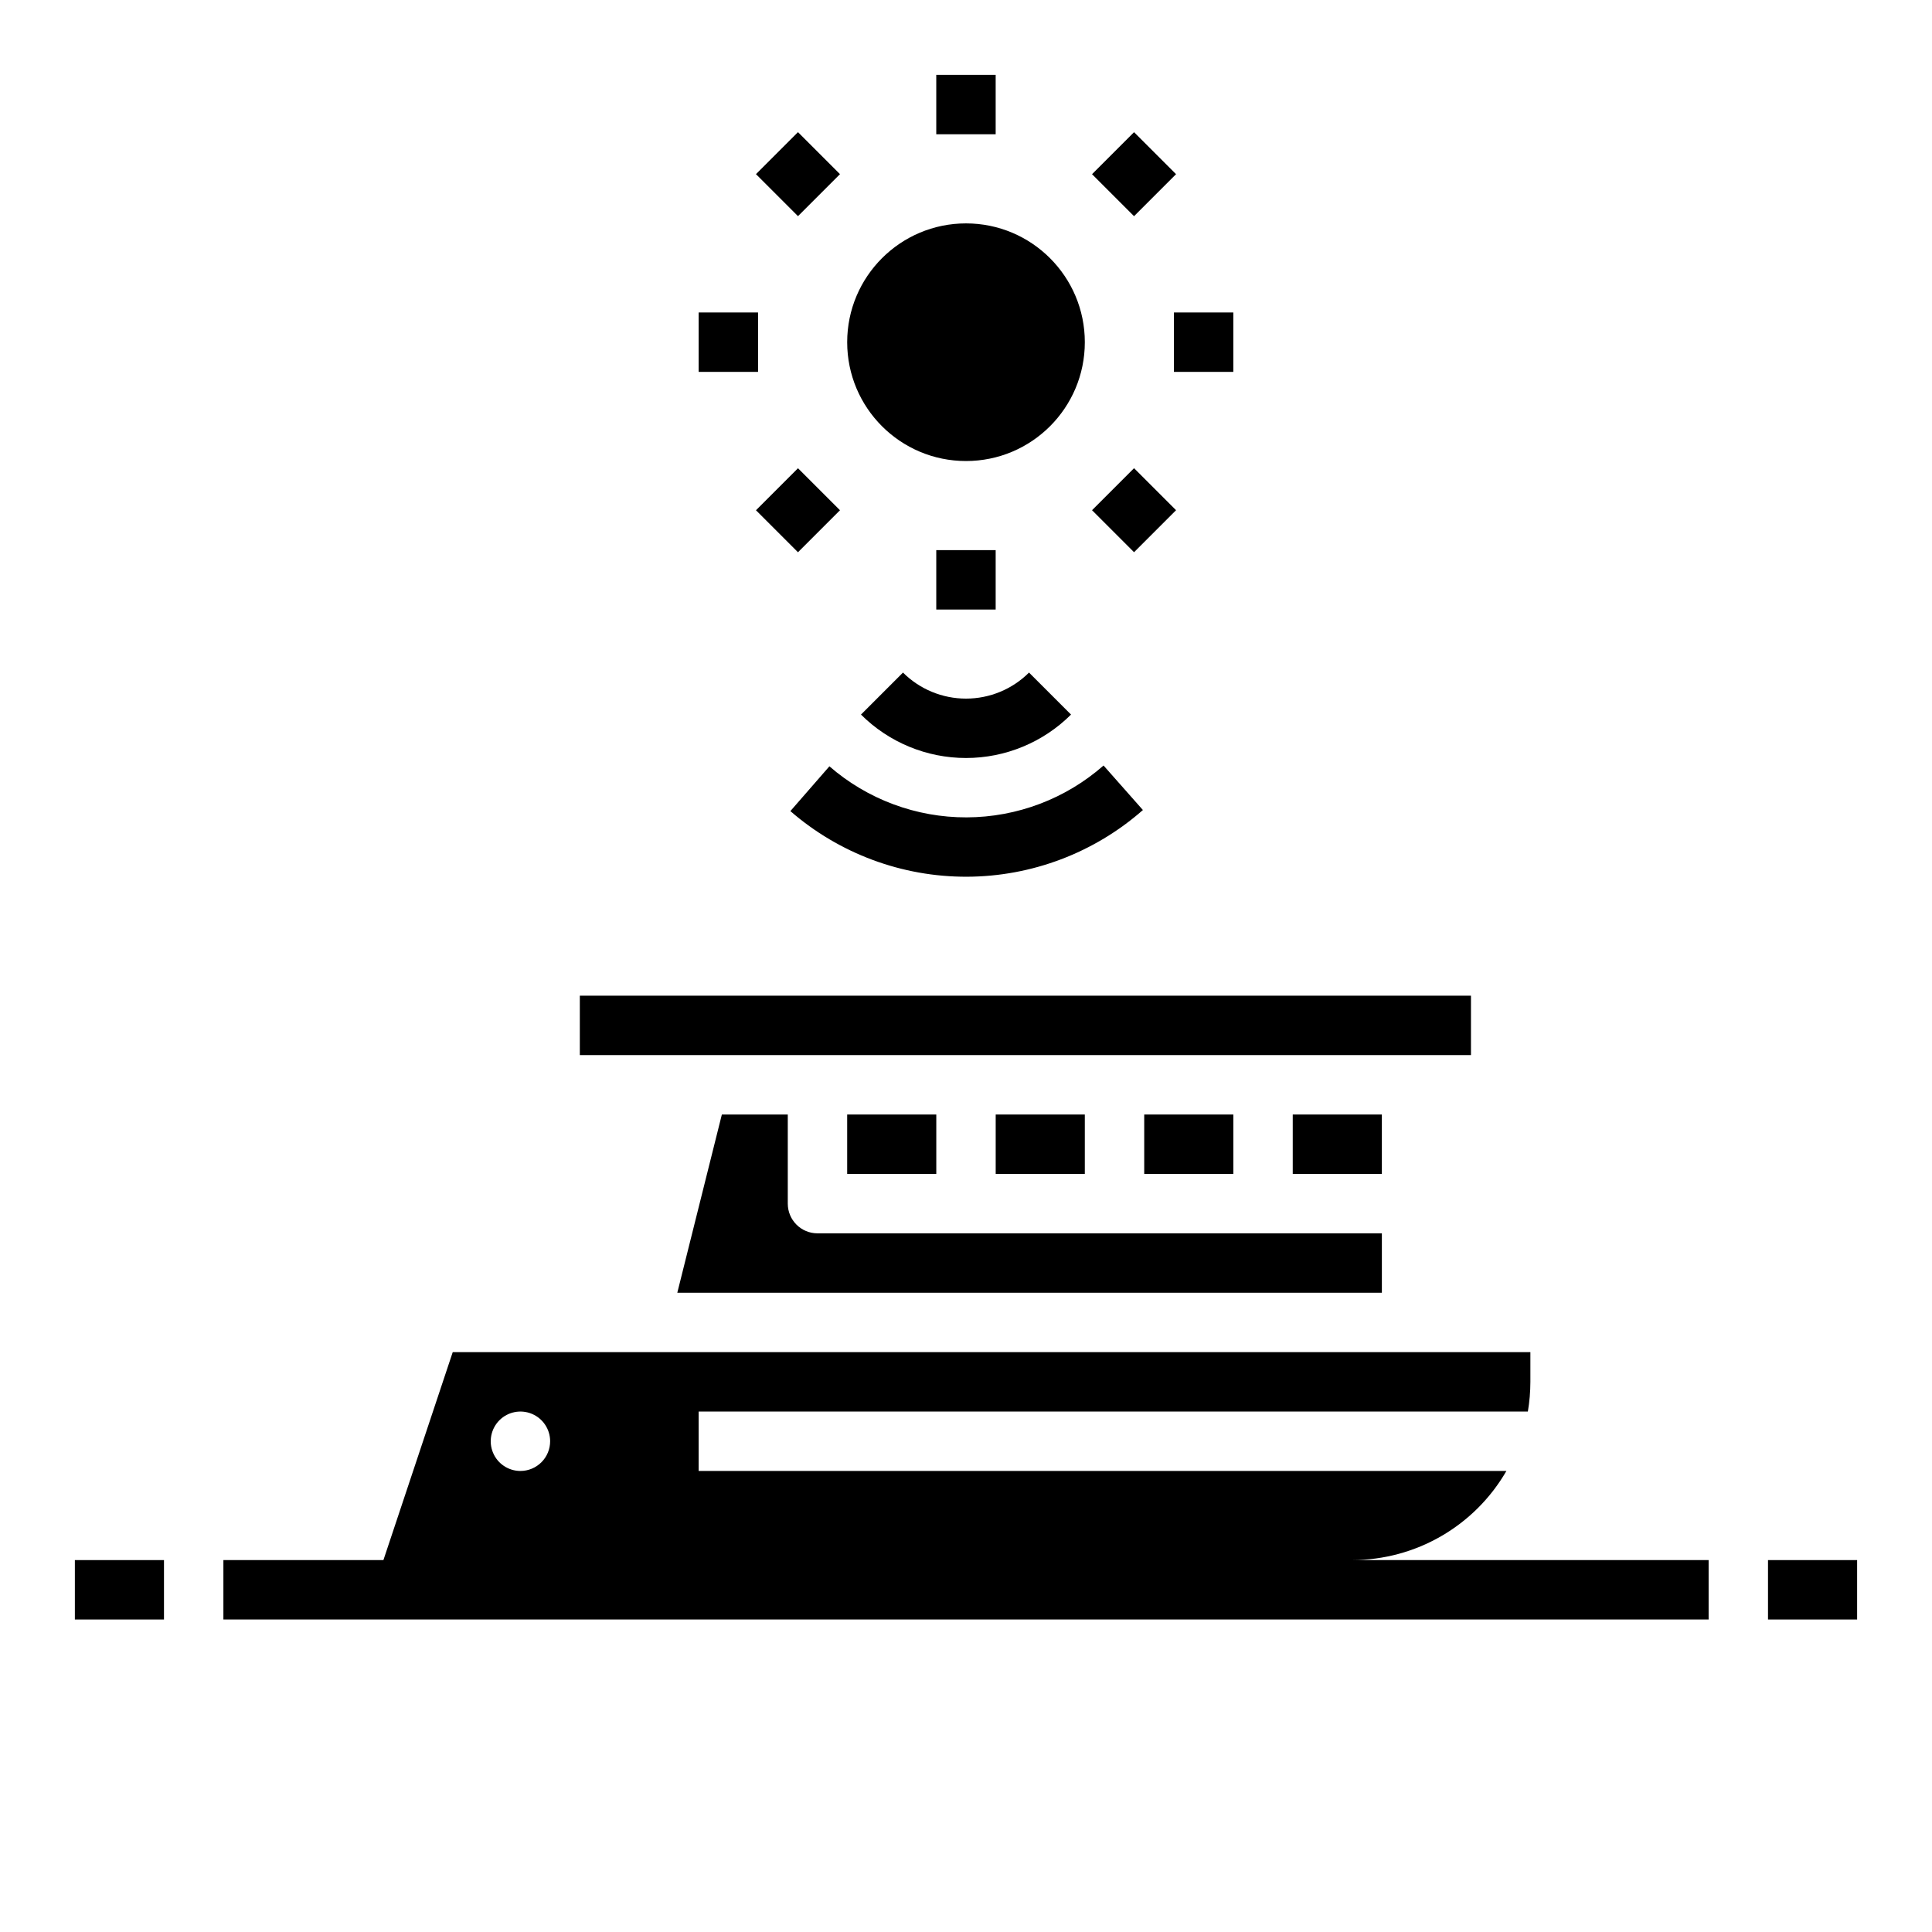
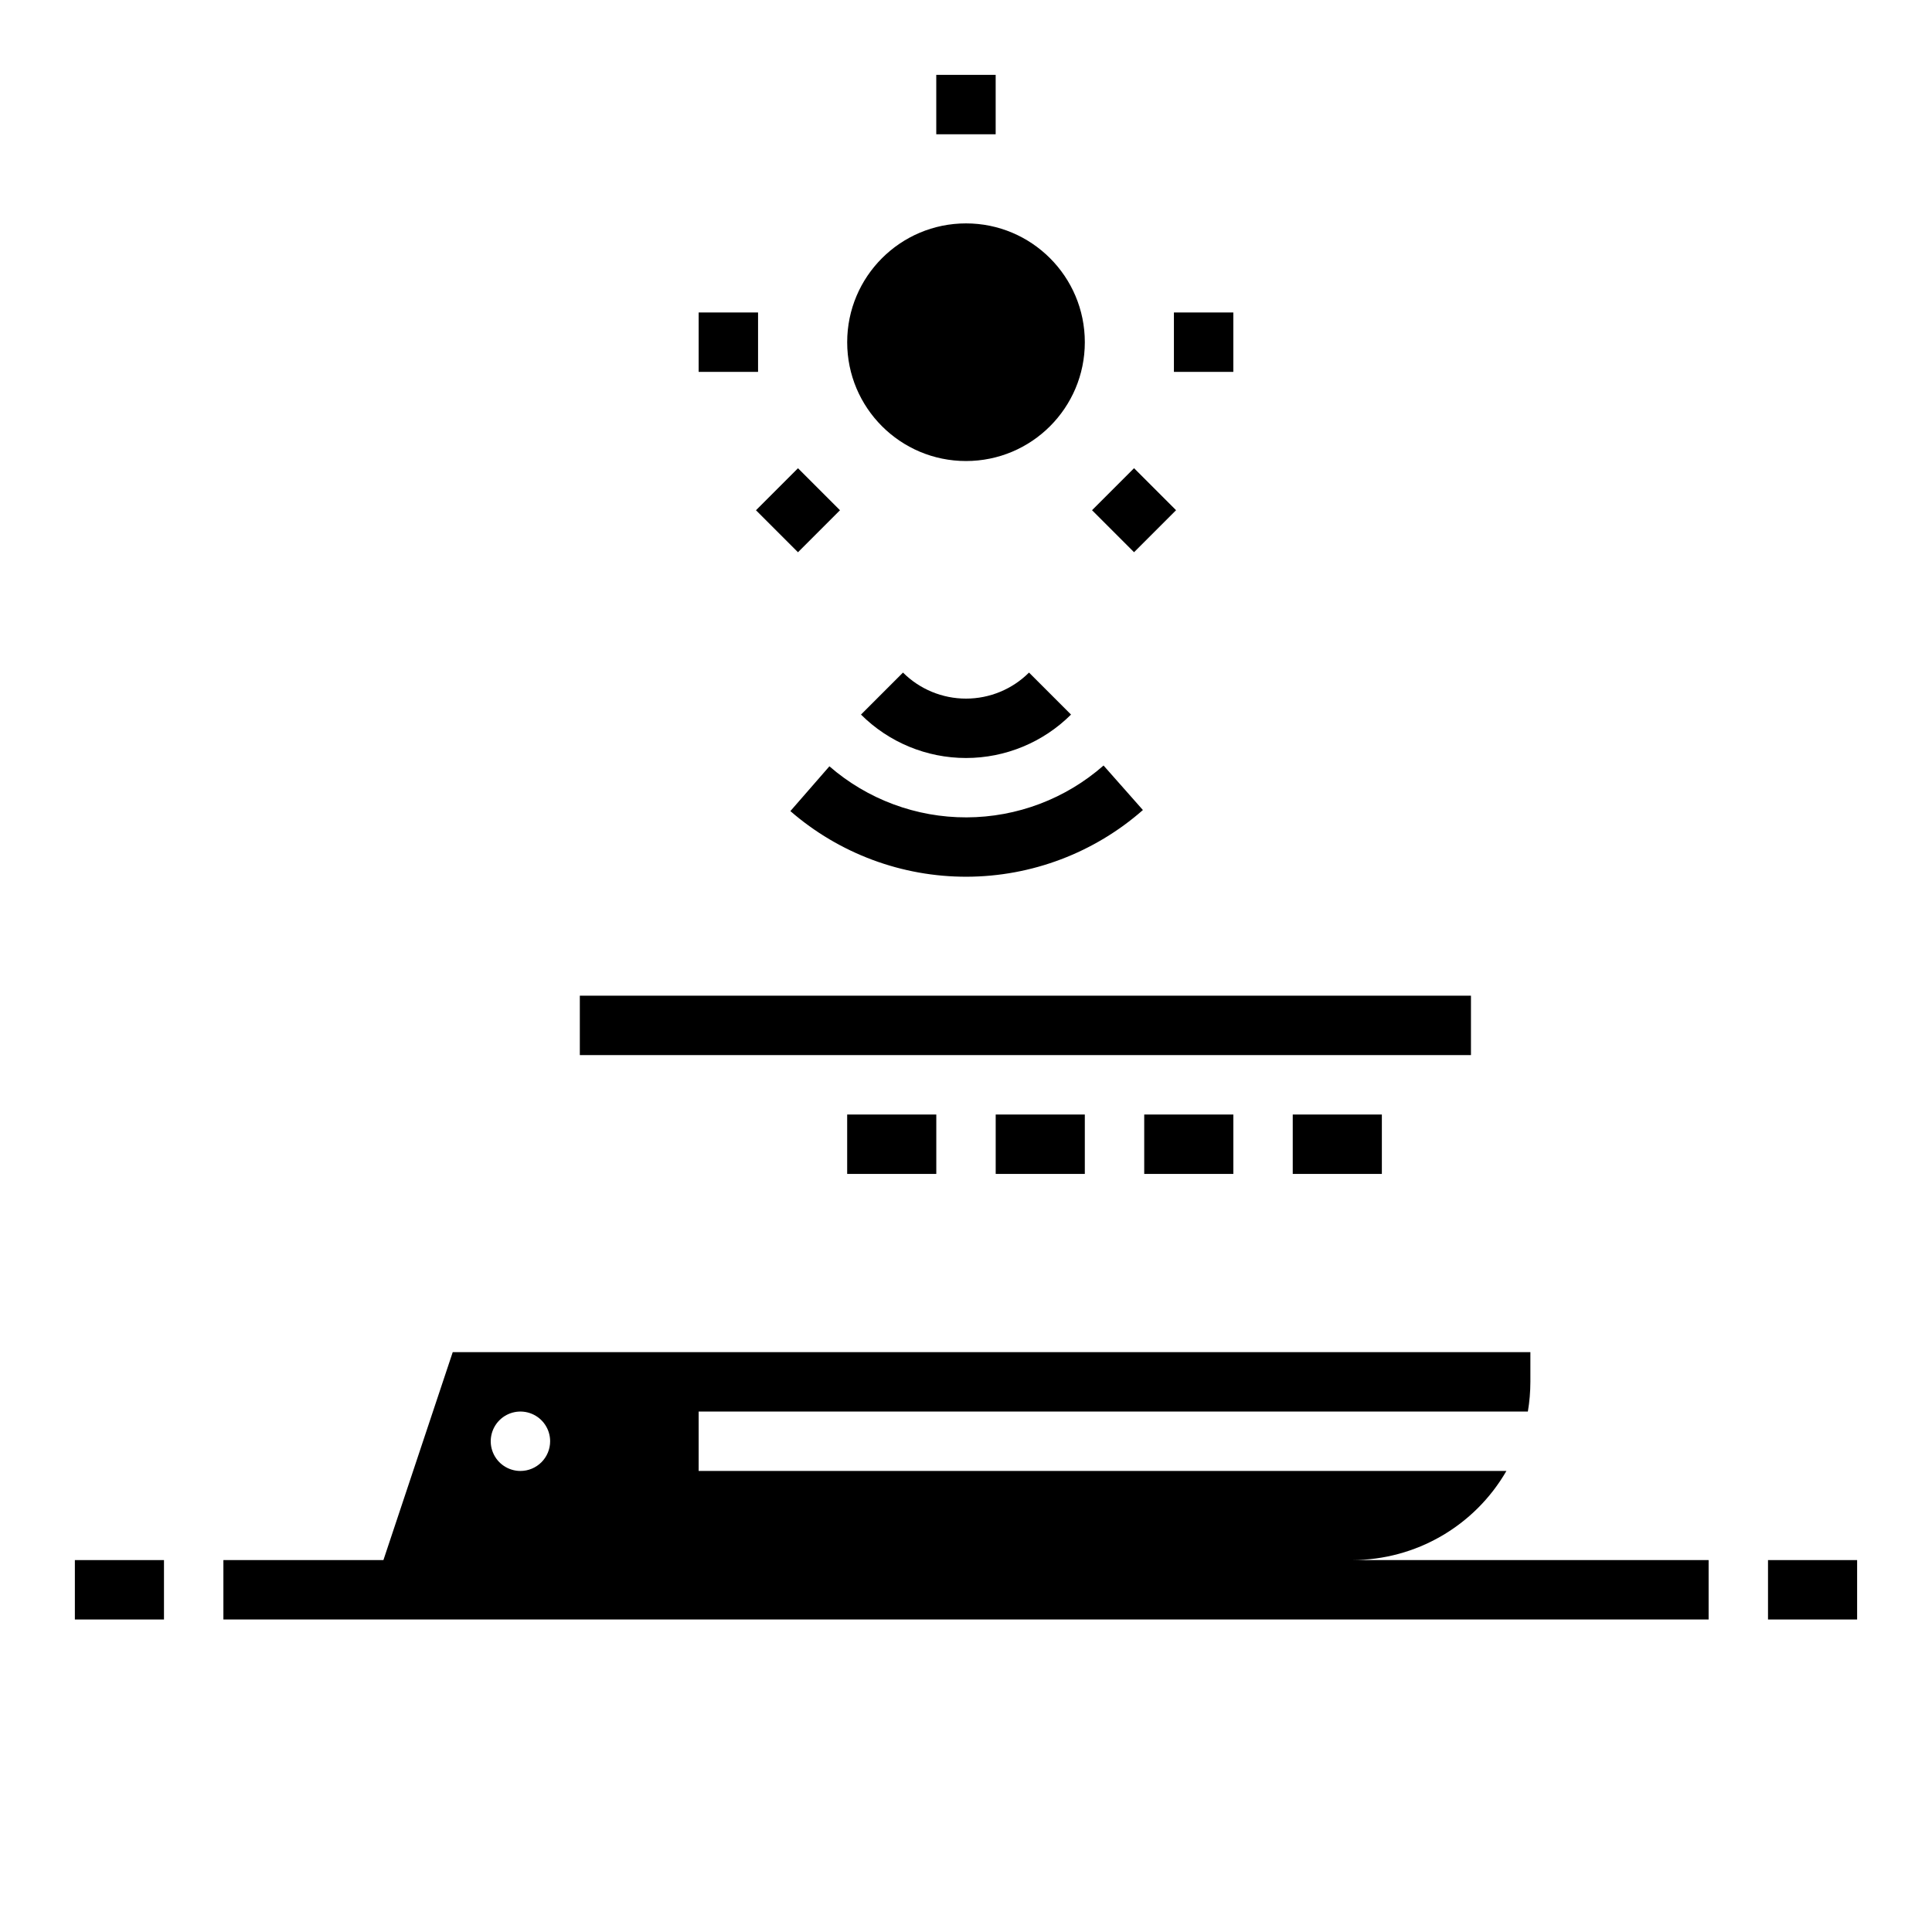
<svg xmlns="http://www.w3.org/2000/svg" fill="#000000" width="800px" height="800px" version="1.1" viewBox="144 144 512 512">
  <g>
    <path d="m431.49 234.69c0 17.391-14.098 31.488-31.488 31.488s-31.488-14.098-31.488-31.488 14.098-31.488 31.488-31.488 31.488 14.098 31.488 31.488" />
    <path d="m392.12 163.84h15.742v15.742h-15.742z" />
-     <path d="m344.34 190.15 11.133-11.133 11.133 11.133-11.133 11.133z" />
    <path d="m329.15 226.81h15.742v15.742h-15.742z" />
    <path d="m344.34 279.22 11.133-11.133 11.133 11.133-11.133 11.133z" />
-     <path d="m392.12 289.79h15.742v15.742h-15.742z" />
    <path d="m433.4 279.21 11.133-11.133 11.133 11.133-11.133 11.133z" />
    <path d="m455.1 226.81h15.742v15.742h-15.742z" />
-     <path d="m433.4 190.16 11.133-11.133 11.133 11.133-11.133 11.133z" />
    <path d="m372.17 333.37c7.387 7.367 17.395 11.508 27.832 11.508 10.434 0 20.441-4.141 27.832-11.508l-11.133-11.133c-4.434 4.422-10.441 6.902-16.699 6.902-6.262 0-12.27-2.481-16.699-6.902z" />
    <path d="m163.84 557.44h23.617v15.742h-23.617z" />
    <path d="m612.54 557.44h23.617v15.742h-23.617z" />
    <path d="m363.8 347.08-10.344 11.871v-0.004c12.969 11.266 29.586 17.445 46.766 17.395 17.18-0.055 33.758-6.332 46.66-17.676l-10.43-11.797c-10.035 8.82-22.93 13.703-36.289 13.742s-26.277-4.769-36.363-13.531z" />
    <path d="m368.51 439.36h23.617v15.742h-23.617z" />
-     <path d="m335.3 439.36-11.809 47.23h186.72v-15.742h-149.57c-4.348 0-7.871-3.523-7.871-7.871v-23.617z" />
    <path d="m533.82 423.61v-15.742h-236.16v15.742z" />
    <path d="m447.23 439.36h23.617v15.742h-23.617z" />
    <path d="m486.59 439.36h23.617v15.742h-23.617z" />
    <path d="m407.87 439.36h23.617v15.742h-23.617z" />
    <path d="m543.21 533.82h-214.06v-15.746h219.75c0.441-2.602 0.664-5.234 0.668-7.871v-7.871h-285.59l-18.367 55.102h-42.41v15.742l393.6 0.004v-15.746h-94.465c16.863-0.012 32.441-9.012 40.875-23.613zm-261.29 0c-3.184 0-6.055-1.918-7.273-4.859s-0.543-6.328 1.707-8.582c2.25-2.25 5.637-2.922 8.578-1.703 2.941 1.219 4.859 4.086 4.859 7.269 0 2.09-0.828 4.09-2.305 5.566s-3.477 2.309-5.566 2.309z" />
  </g>
</svg>